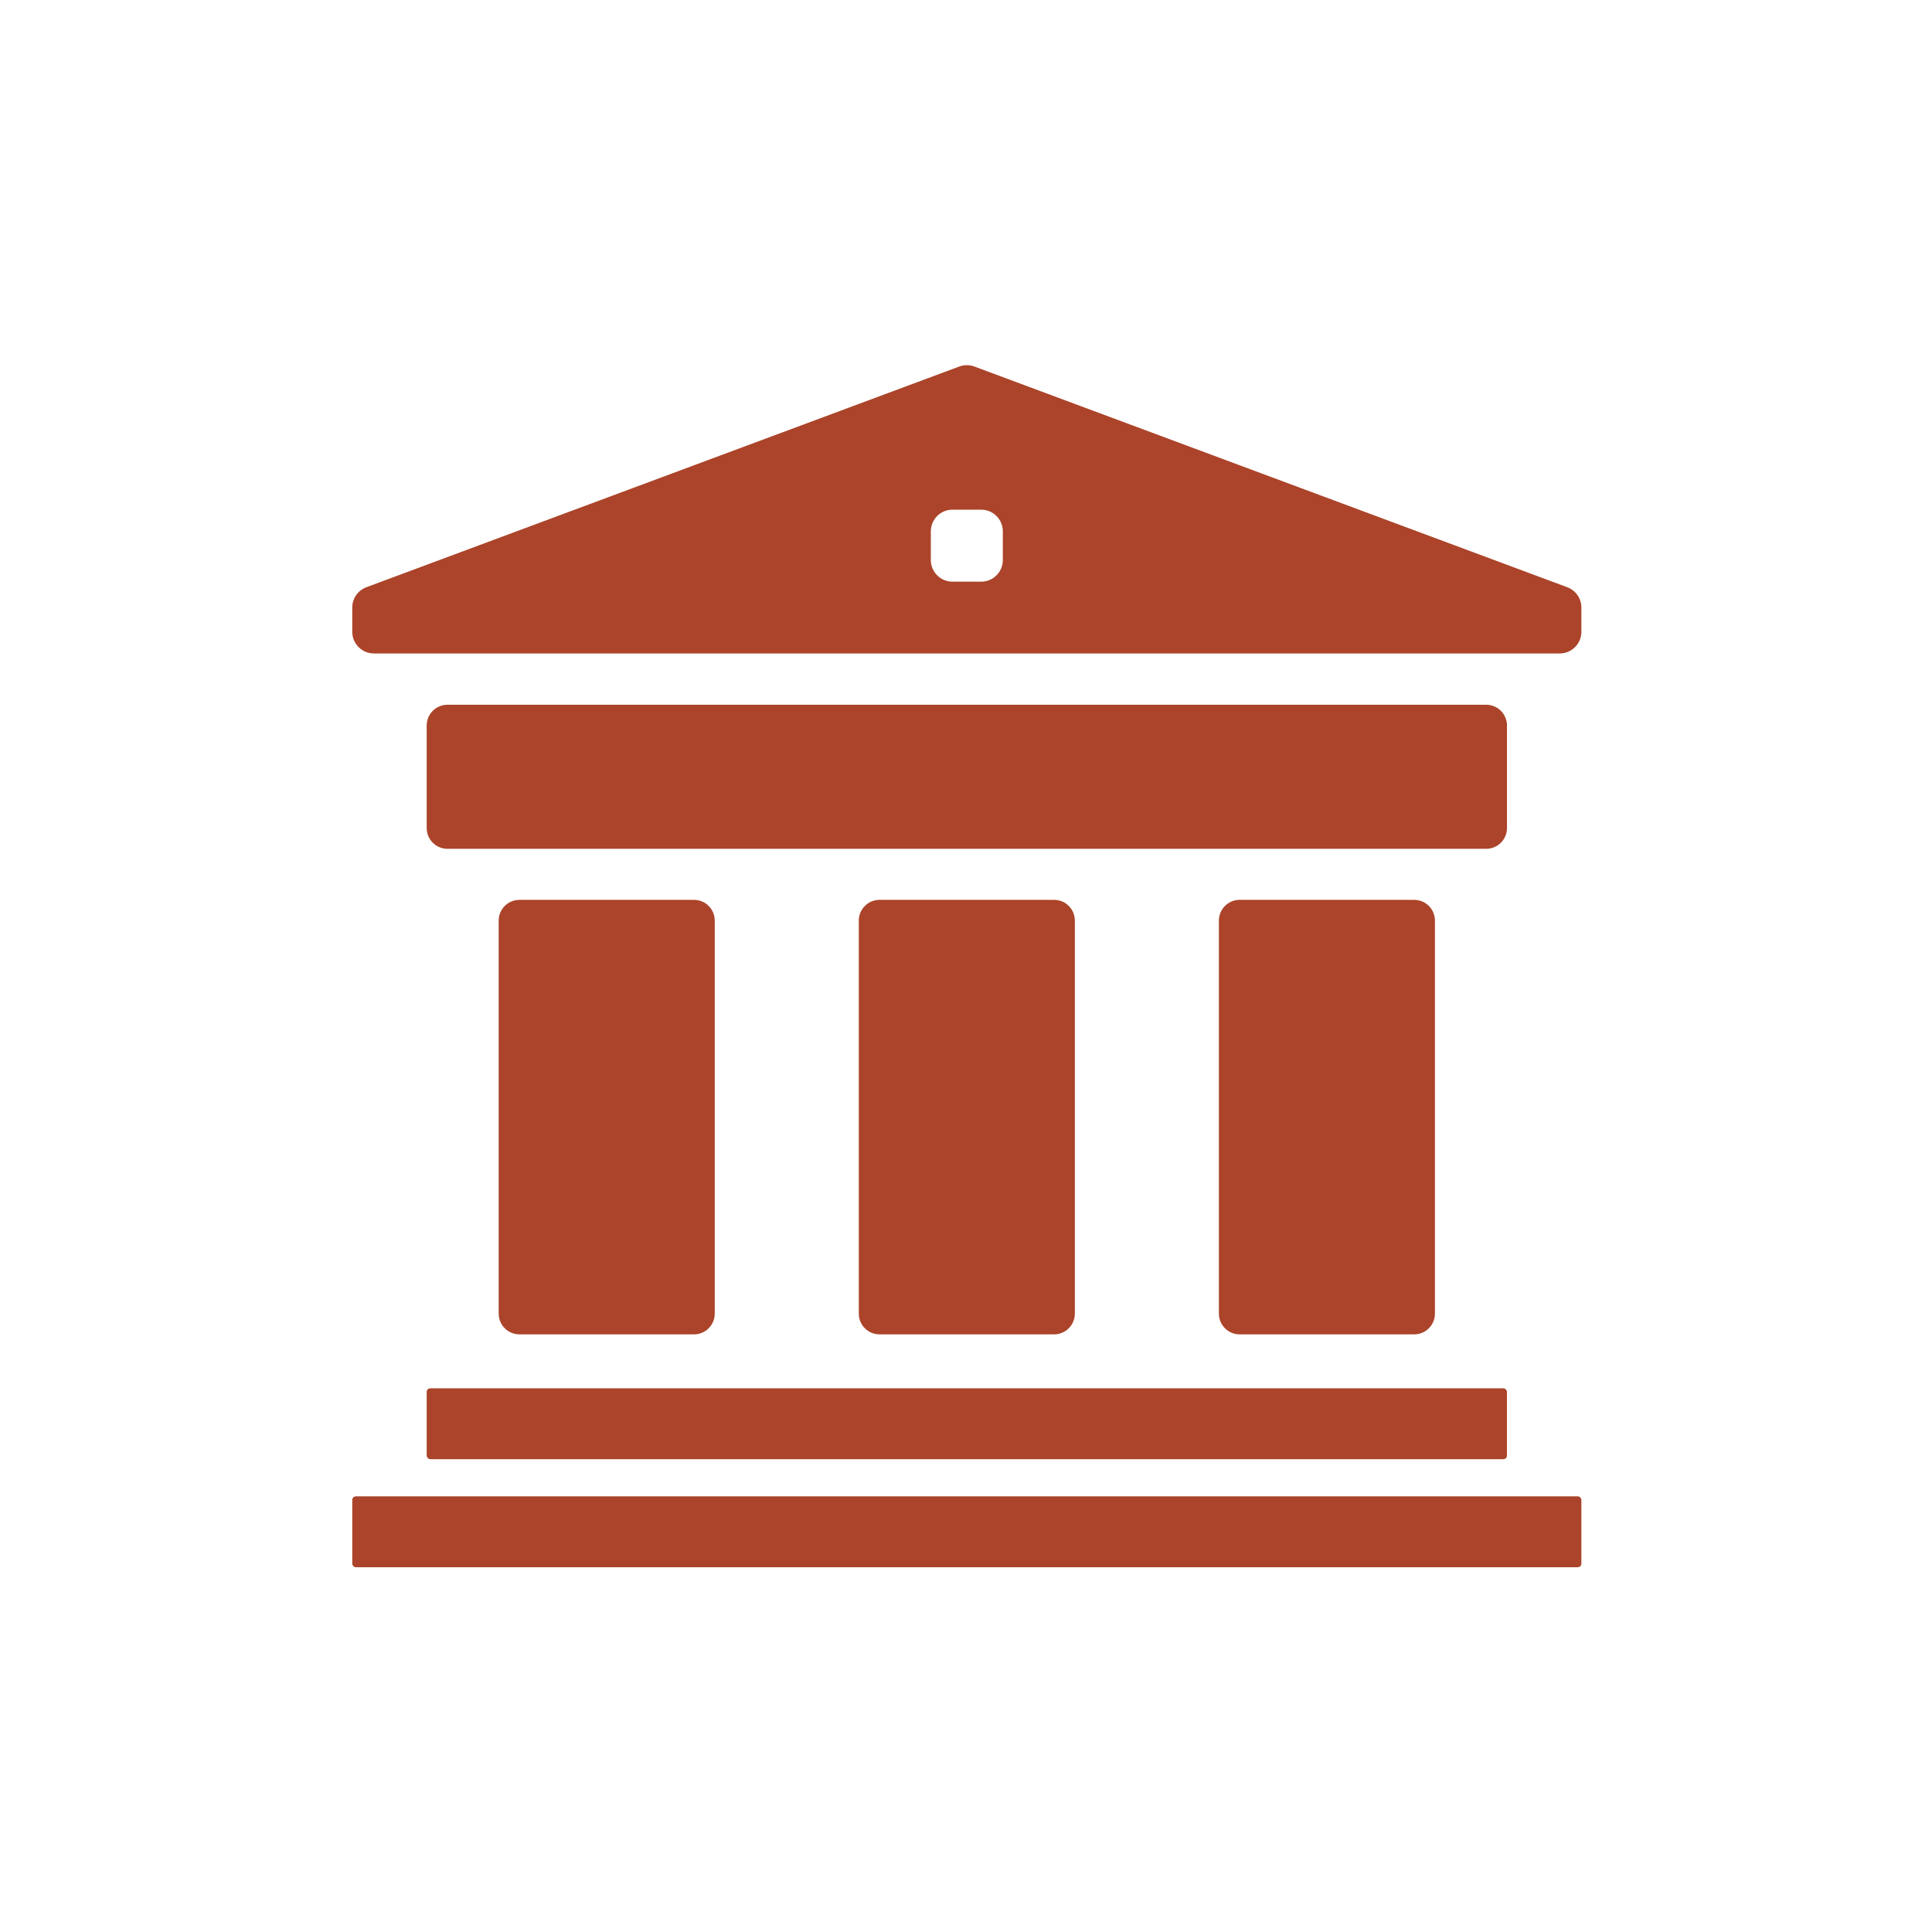
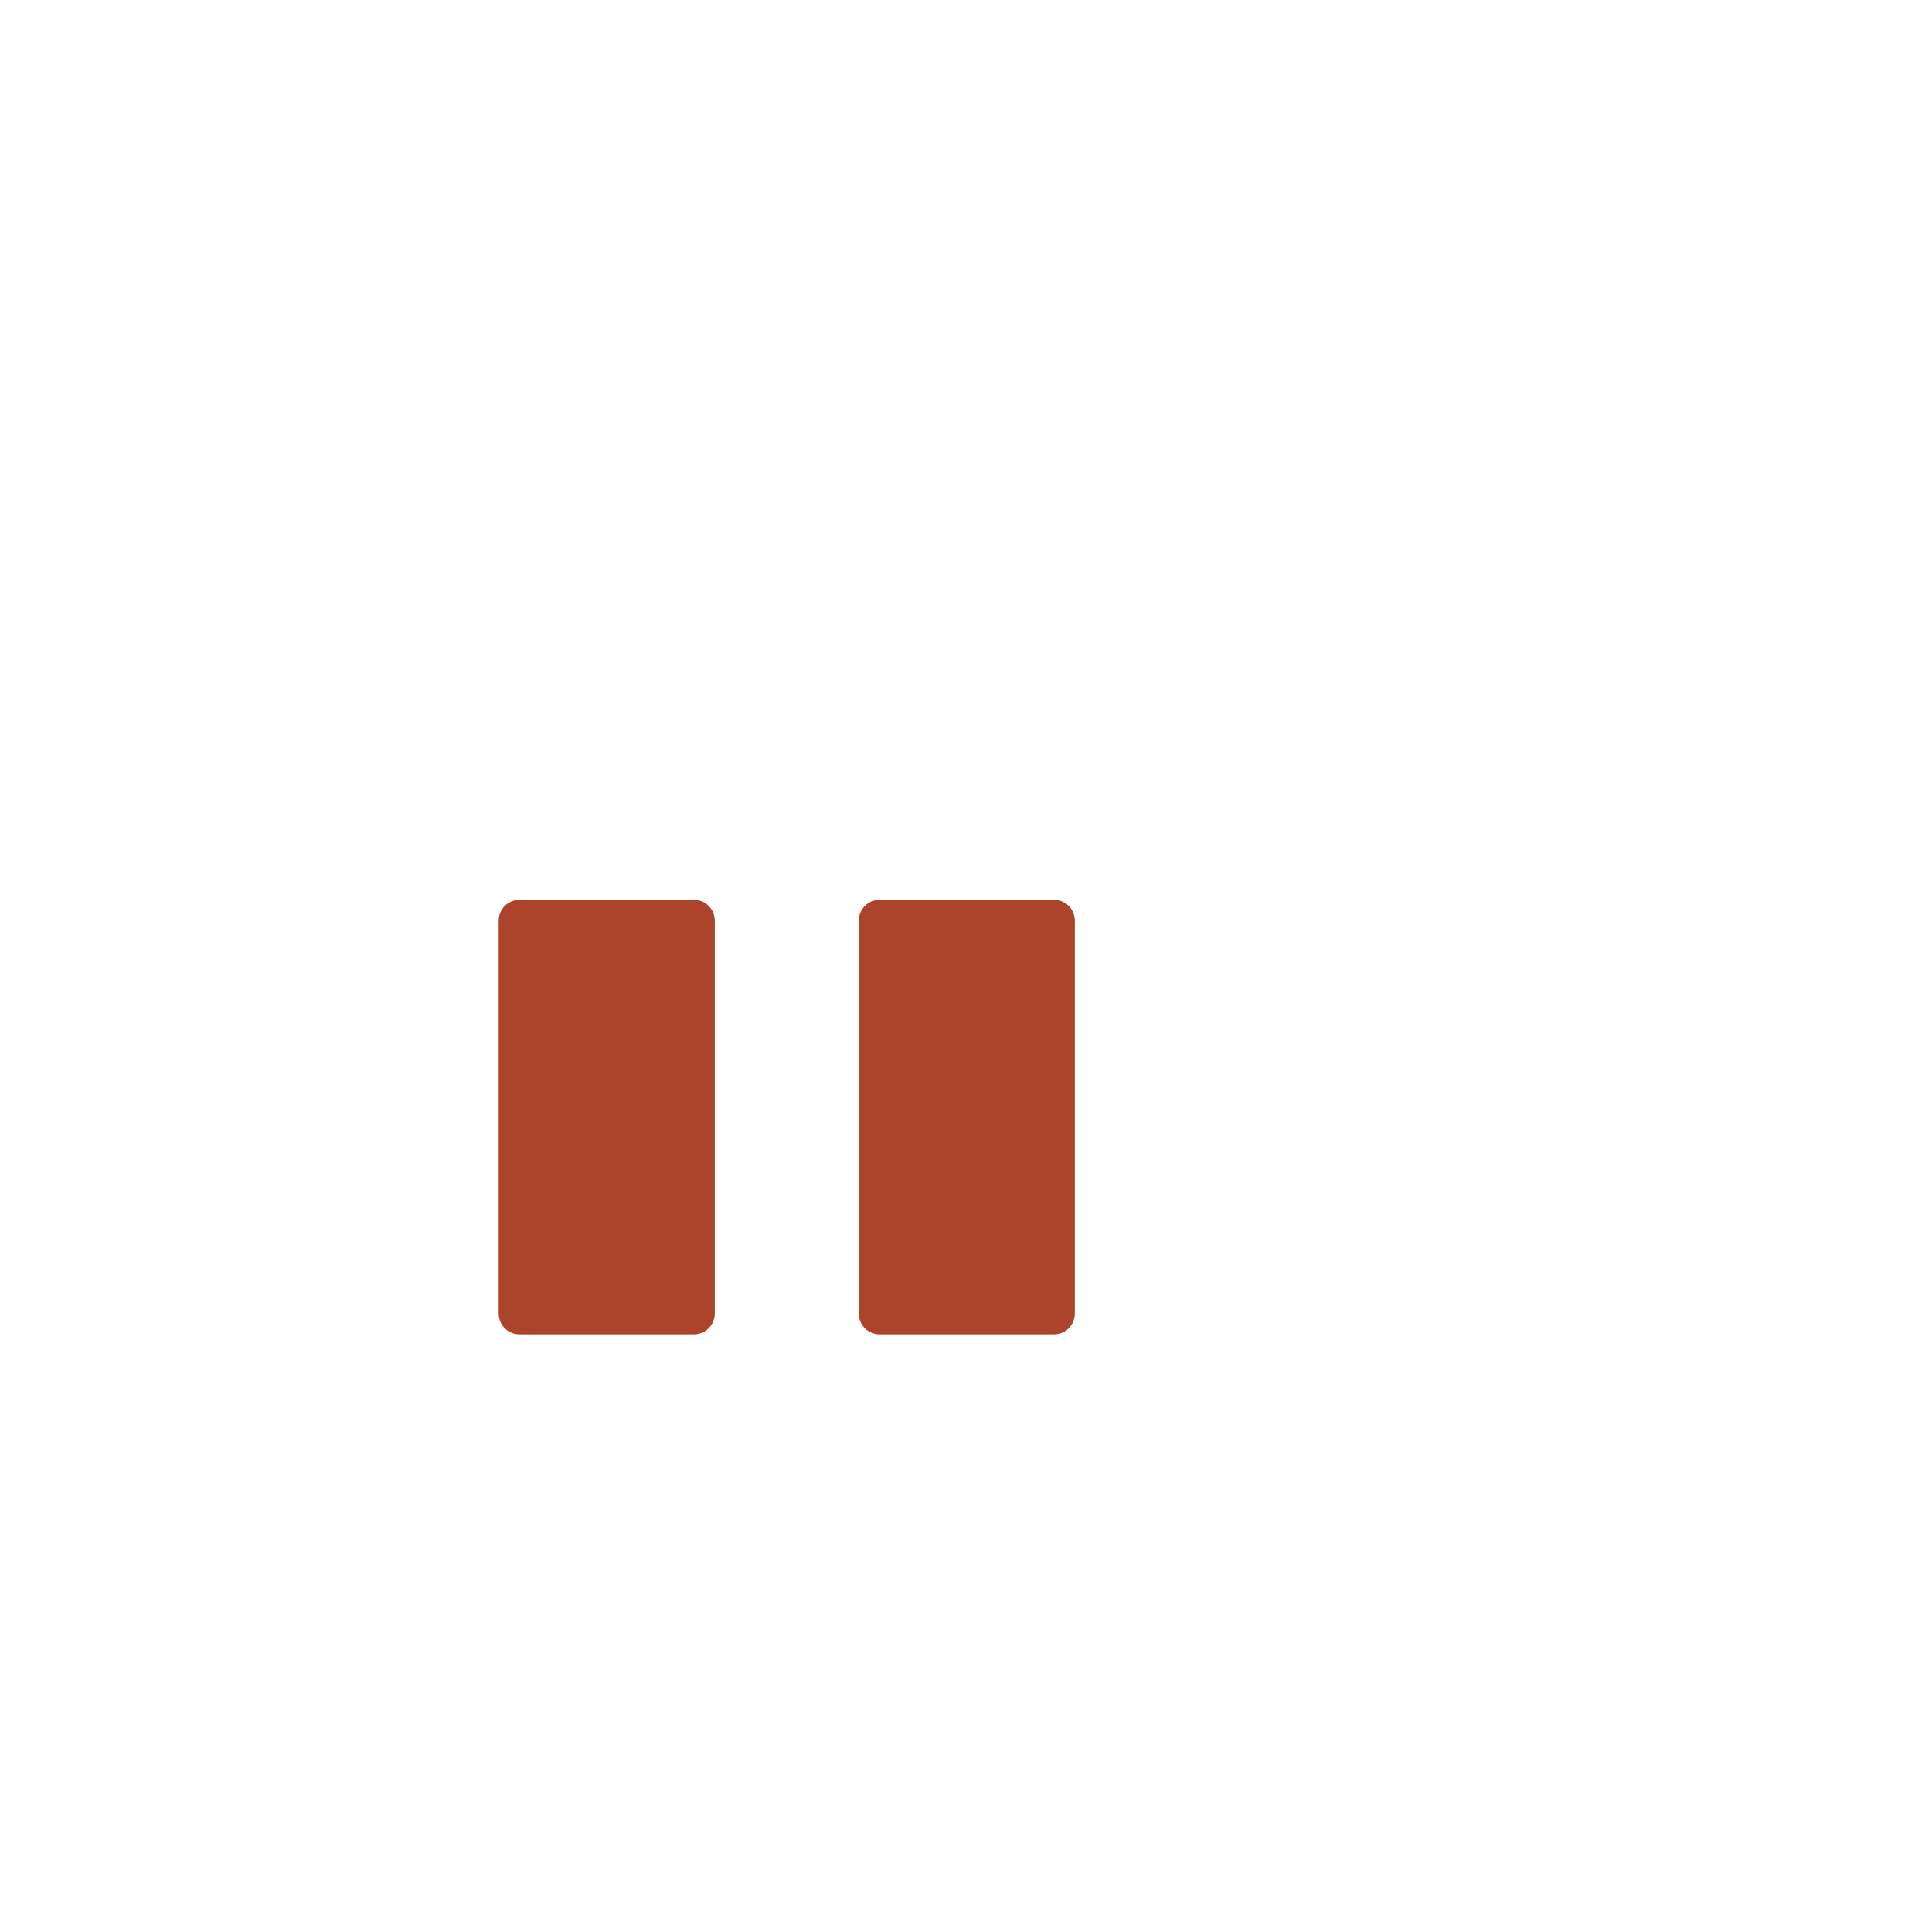
<svg xmlns="http://www.w3.org/2000/svg" id="Layer_1" viewBox="0 0 1080 1080">
  <defs>
    <style>.cls-1{fill:#ab442a;stroke-width:0px;}</style>
  </defs>
-   <path class="cls-1" d="M250.13,393.96h580.67c6.41,0,11.61,5.2,11.61,11.61v57.31c0,6.41-5.2,11.61-11.61,11.61H250.13c-6.41,0-11.61-5.2-11.61-11.61v-57.31c0-6.41,5.2-11.61,11.61-11.61Z" />
  <path class="cls-1" d="M290.38,503.02h97.56c6.41,0,11.61,5.2,11.61,11.61v219.68c0,6.41-5.2,11.61-11.61,11.61h-97.56c-6.41,0-11.61-5.2-11.61-11.61v-219.68c0-6.41,5.2-11.61,11.61-11.61Z" />
  <path class="cls-1" d="M491.68,503.02h97.56c6.41,0,11.61,5.2,11.61,11.61v219.68c0,6.41-5.2,11.61-11.61,11.61h-97.56c-6.41,0-11.61-5.2-11.61-11.61v-219.68c0-6.41,5.2-11.61,11.61-11.61Z" />
-   <path class="cls-1" d="M692.97,503.02h97.56c6.41,0,11.61,5.2,11.61,11.61v219.68c0,6.41-5.2,11.61-11.61,11.61h-97.56c-6.41,0-11.61-5.2-11.61-11.61v-219.68c0-6.41,5.2-11.61,11.61-11.61Z" />
-   <path class="cls-1" d="M876.12,328.27l-331.44-123.38c-2.72-1.01-5.72-1.01-8.44,0l-331.44,123.38c-4.74,1.76-7.88,6.29-7.88,11.34v13.58c0,6.68,5.42,12.1,12.1,12.1h662.88c6.68,0,12.1-5.42,12.1-12.1v-13.58c0-5.06-3.14-9.58-7.88-11.34ZM548.49,325.16h-16.05c-6.68,0-12.1-5.42-12.1-12.1v-16.05c0-6.68,5.42-12.1,12.1-12.1h16.05c6.68,0,12.1,5.42,12.1,12.1v16.05c0,6.68-5.42,12.1-12.1,12.1Z" />
-   <rect class="cls-1" x="238.52" y="776.08" width="603.88" height="39.61" rx="1.98" ry="1.98" />
-   <rect class="cls-1" x="196.92" y="836.48" width="687.08" height="39.61" rx="1.98" ry="1.98" />
</svg>